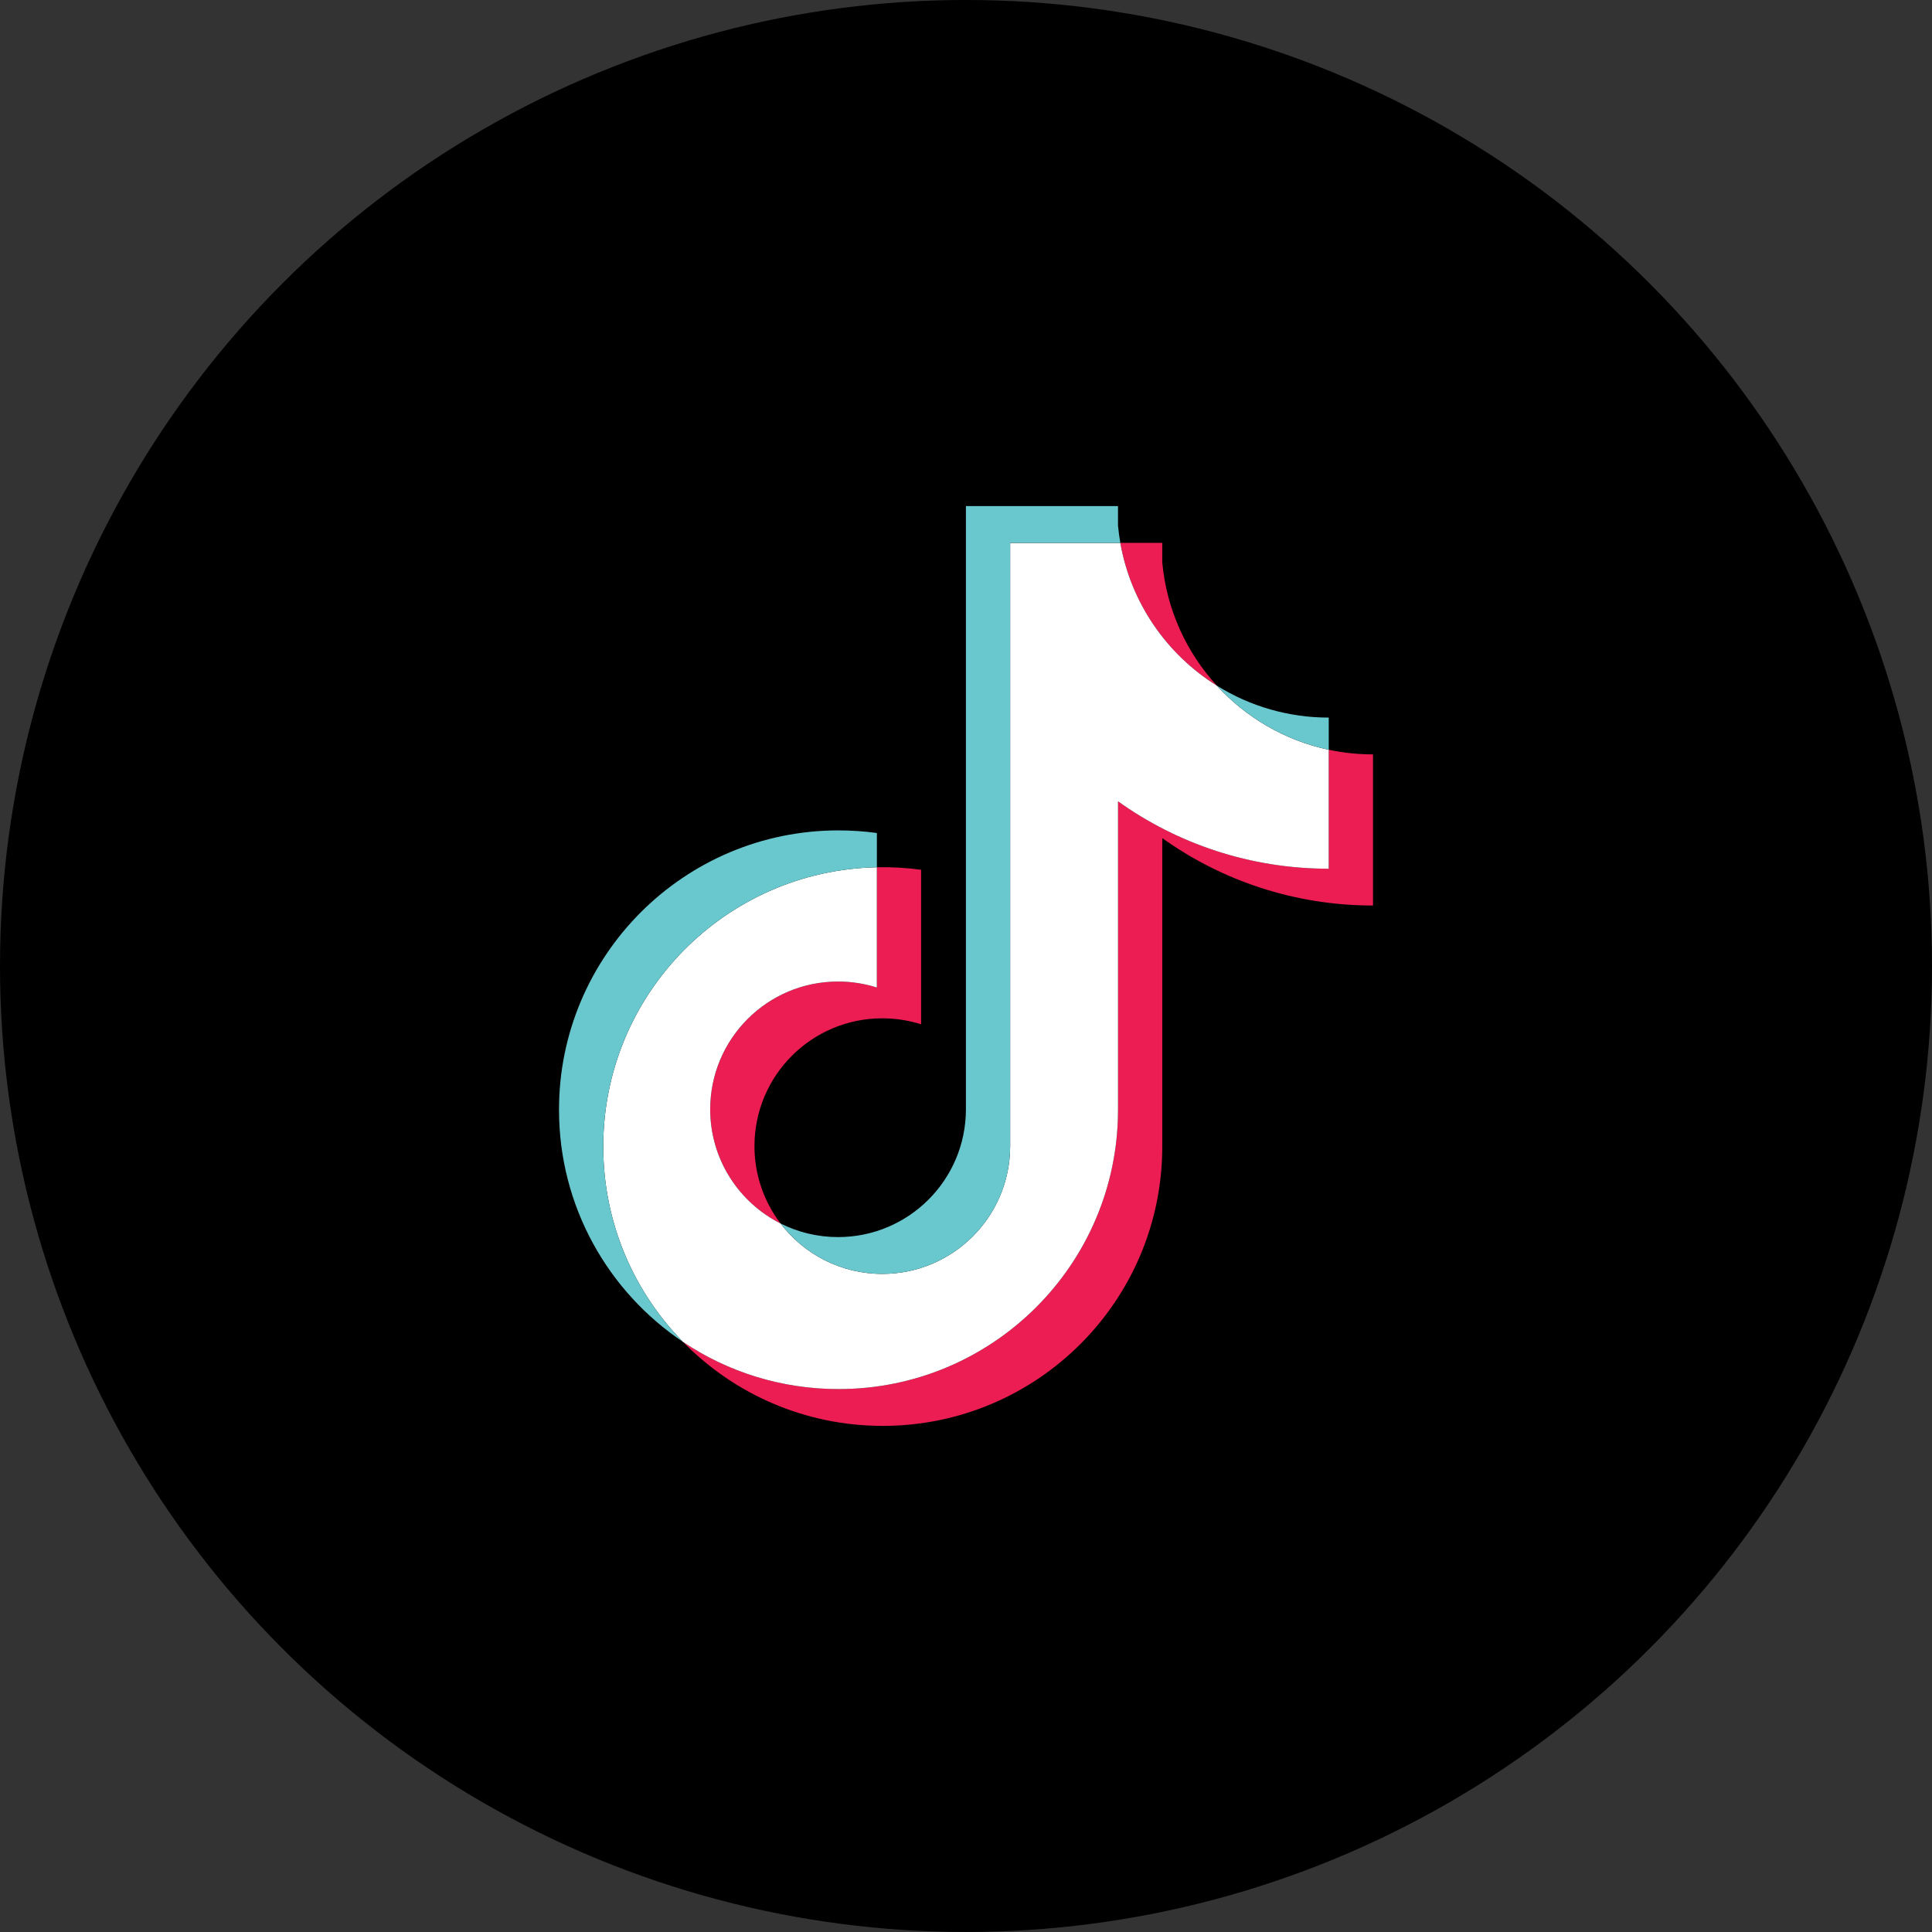
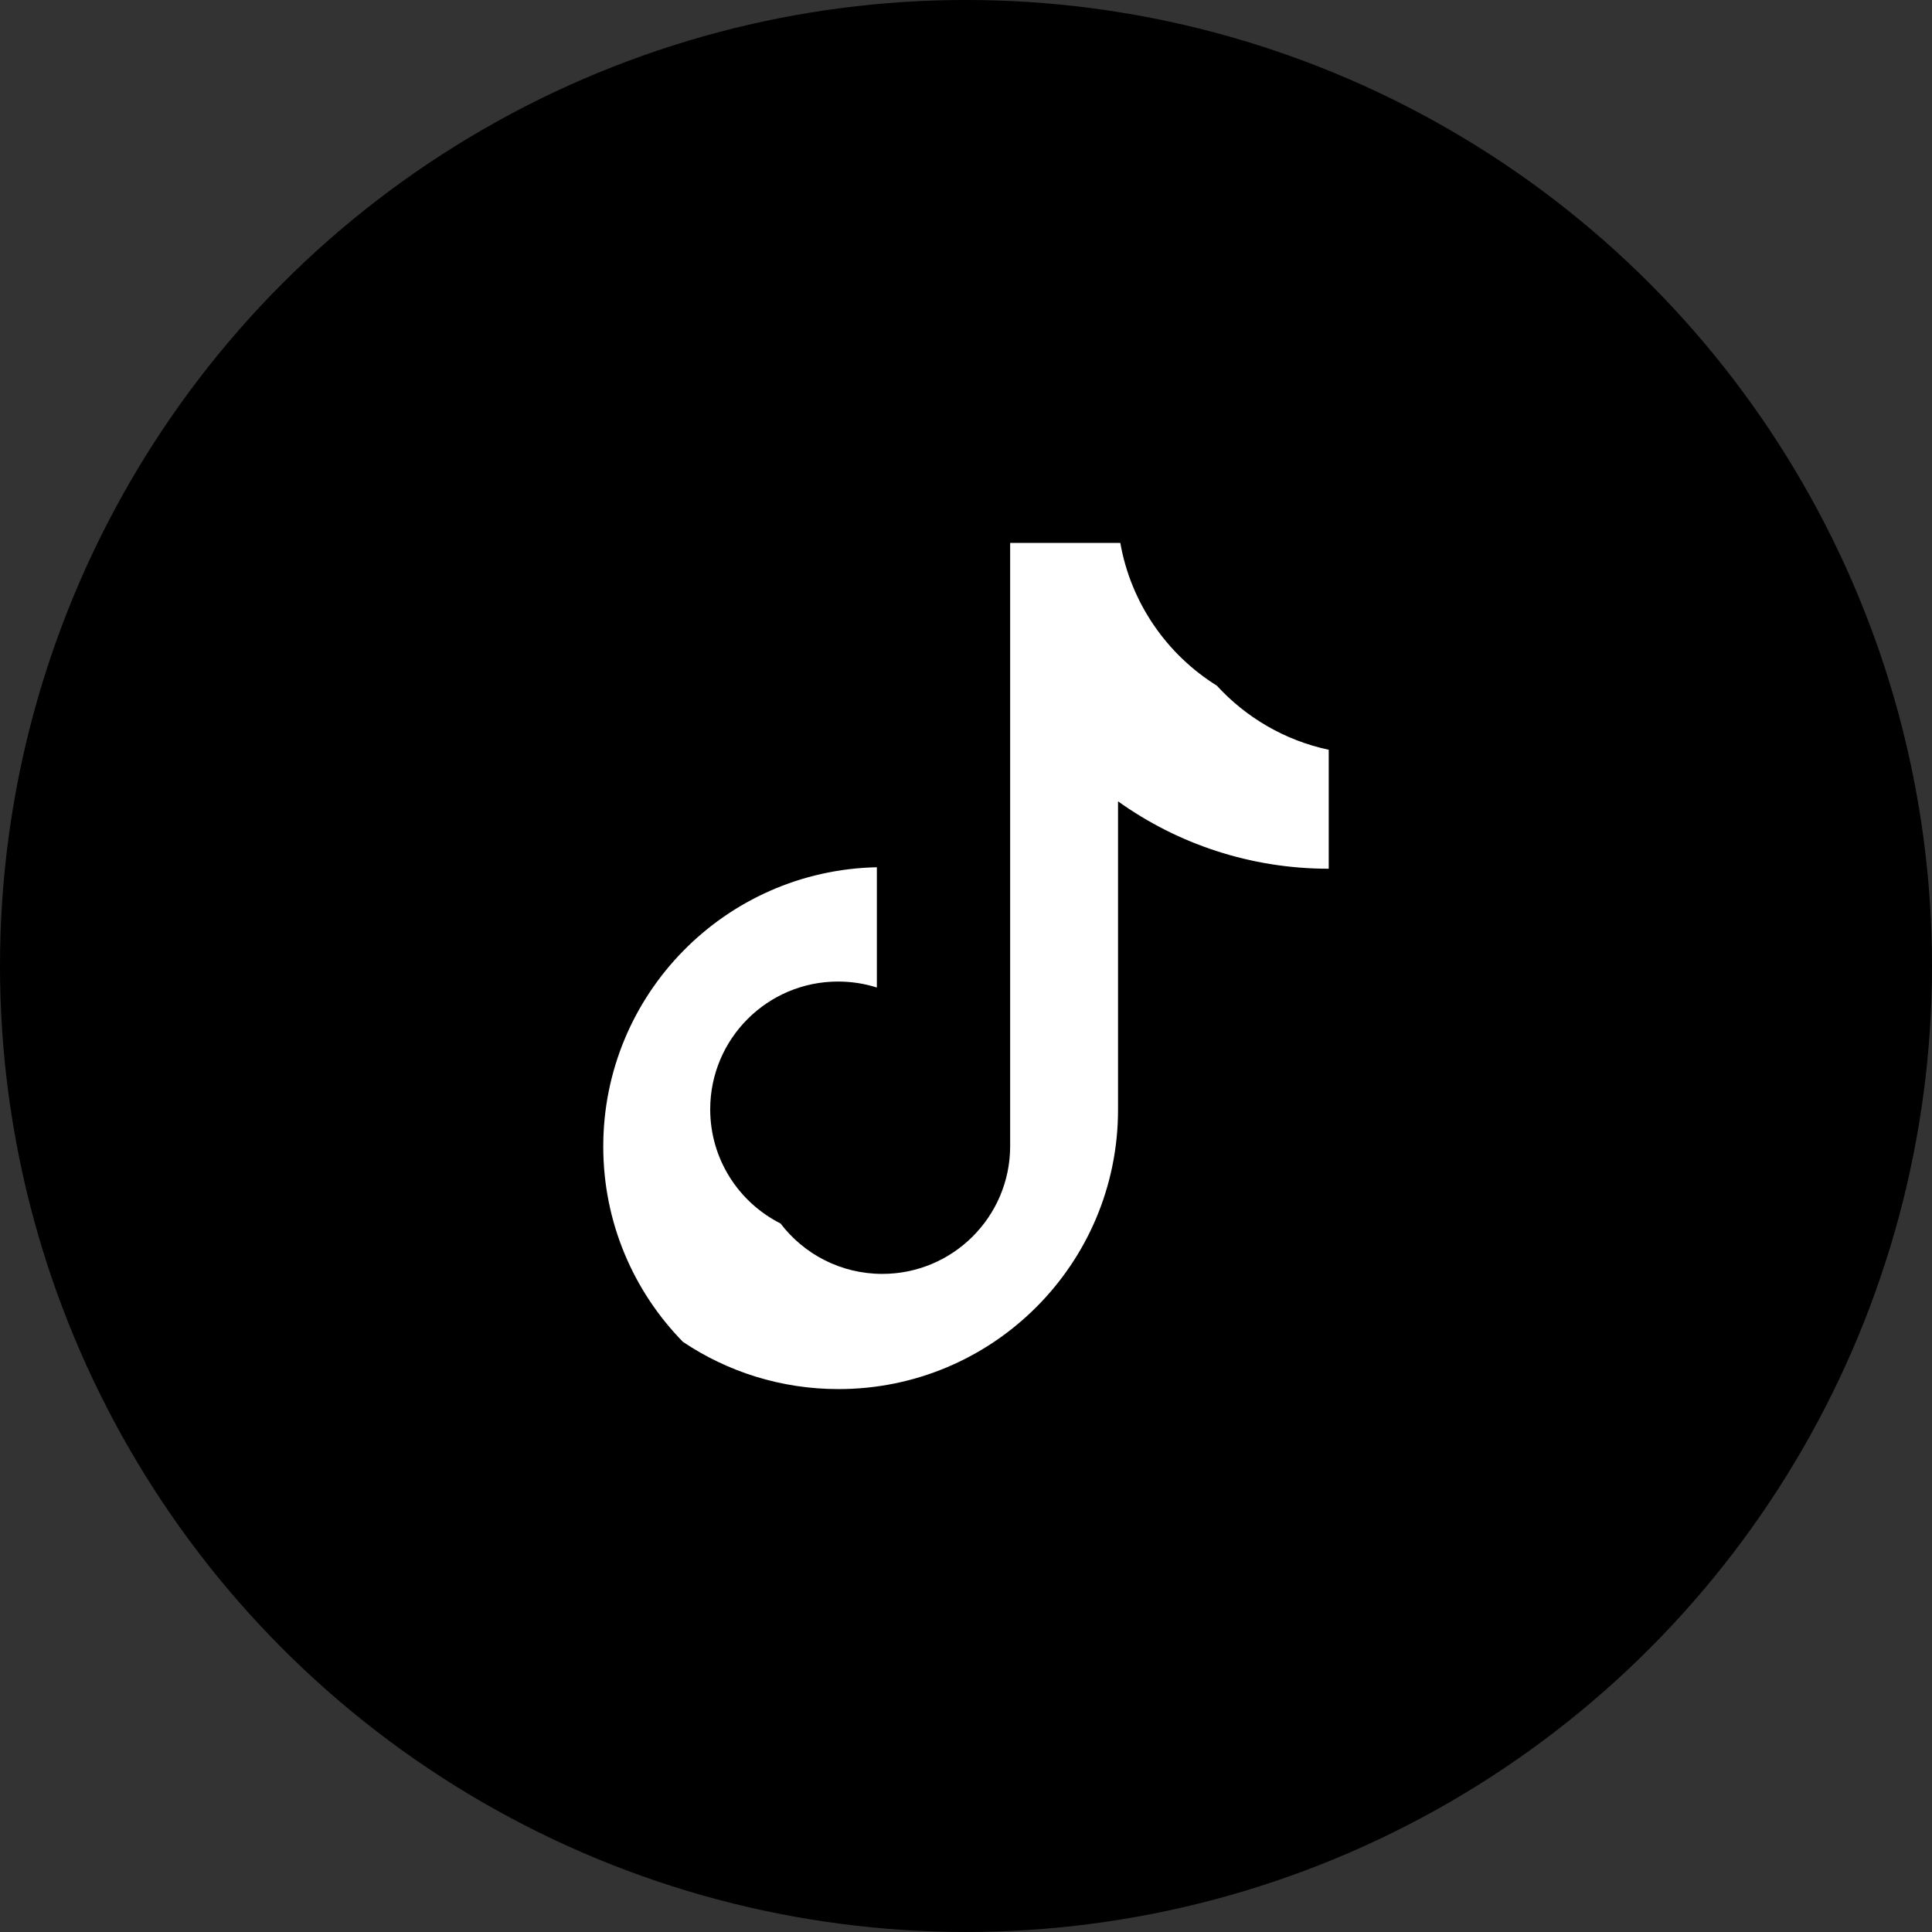
<svg xmlns="http://www.w3.org/2000/svg" width="115" height="115" version="1.1" viewBox="0 0 115 115">
  <rect x="0" y="0" width="115" height="115" fill="#333333" stroke="none" />
  <g>
    <g id="Layer_1">
      <g>
        <circle cx="57.5" cy="57.499" r="57.5" />
        <g>
-           <path d="M69.183,49.888c3.535,2.526,7.866,4.012,12.543,4.012v-8.996c-.885,0-1.768-.092-2.634-.276v7.081c-4.677,0-9.007-1.486-12.543-4.012v18.358c0,9.184-7.449,16.628-16.637,16.628-3.428,0-6.615-1.036-9.262-2.812,3.021,3.087,7.234,5.003,11.895,5.003,9.189,0,16.638-7.444,16.638-16.629v-18.358h0ZM72.432,40.812c-1.807-1.973-2.993-4.522-3.25-7.341v-1.157h-2.496c.628,3.582,2.771,6.643,5.746,8.498h0ZM46.461,72.825c-1.009-1.323-1.555-2.941-1.552-4.605,0-4.2,3.407-7.606,7.61-7.606.783,0,1.562.12,2.309.356v-9.197c-.872-.119-1.753-.17-2.633-.151v7.159c-.747-.237-1.526-.357-2.31-.356-4.203,0-7.61,3.406-7.61,7.606,0,2.97,1.703,5.542,4.186,6.795Z" fill="#ec1d52" fill-rule="evenodd" />
          <path d="M66.548,47.698c3.536,2.526,7.866,4.012,12.543,4.012v-7.081c-2.611-.556-4.922-1.919-6.66-3.816-2.974-1.855-5.117-4.916-5.746-8.498h-6.557v35.932c-.015,4.189-3.416,7.58-7.61,7.58-2.472,0-4.668-1.177-6.058-3.001-2.483-1.253-4.186-3.824-4.186-6.795,0-4.201,3.407-7.606,7.61-7.606.805,0,1.581.125,2.31.356v-7.159c-9.027.186-16.286,7.558-16.286,16.624,0,4.526,1.808,8.629,4.742,11.626,2.647,1.777,5.834,2.812,9.262,2.812,9.188,0,16.637-7.445,16.637-16.628v-18.359Z" fill="#fff" fill-rule="evenodd" />
-           <path d="M79.092,44.628v-1.915c-2.354.004-4.662-.655-6.66-1.902,1.768,1.935,4.096,3.269,6.66,3.816ZM66.686,32.314c-.06-.342-.106-.687-.138-1.033v-1.157h-9.053v35.932c-.015,4.188-3.416,7.58-7.61,7.58-1.232,0-2.394-.292-3.424-.811,1.391,1.824,3.586,3.001,6.058,3.001,4.194,0,7.596-3.392,7.61-7.58v-35.932h6.557ZM52.195,51.622v-2.039c-.757-.103-1.519-.155-2.283-.155-9.189,0-16.638,7.445-16.638,16.628,0,5.757,2.927,10.831,7.376,13.816-2.934-2.998-4.742-7.1-4.742-11.626,0-9.066,7.259-16.438,16.286-16.624h0Z" fill="#69c7ce" fill-rule="evenodd" />
        </g>
      </g>
    </g>
  </g>
</svg>